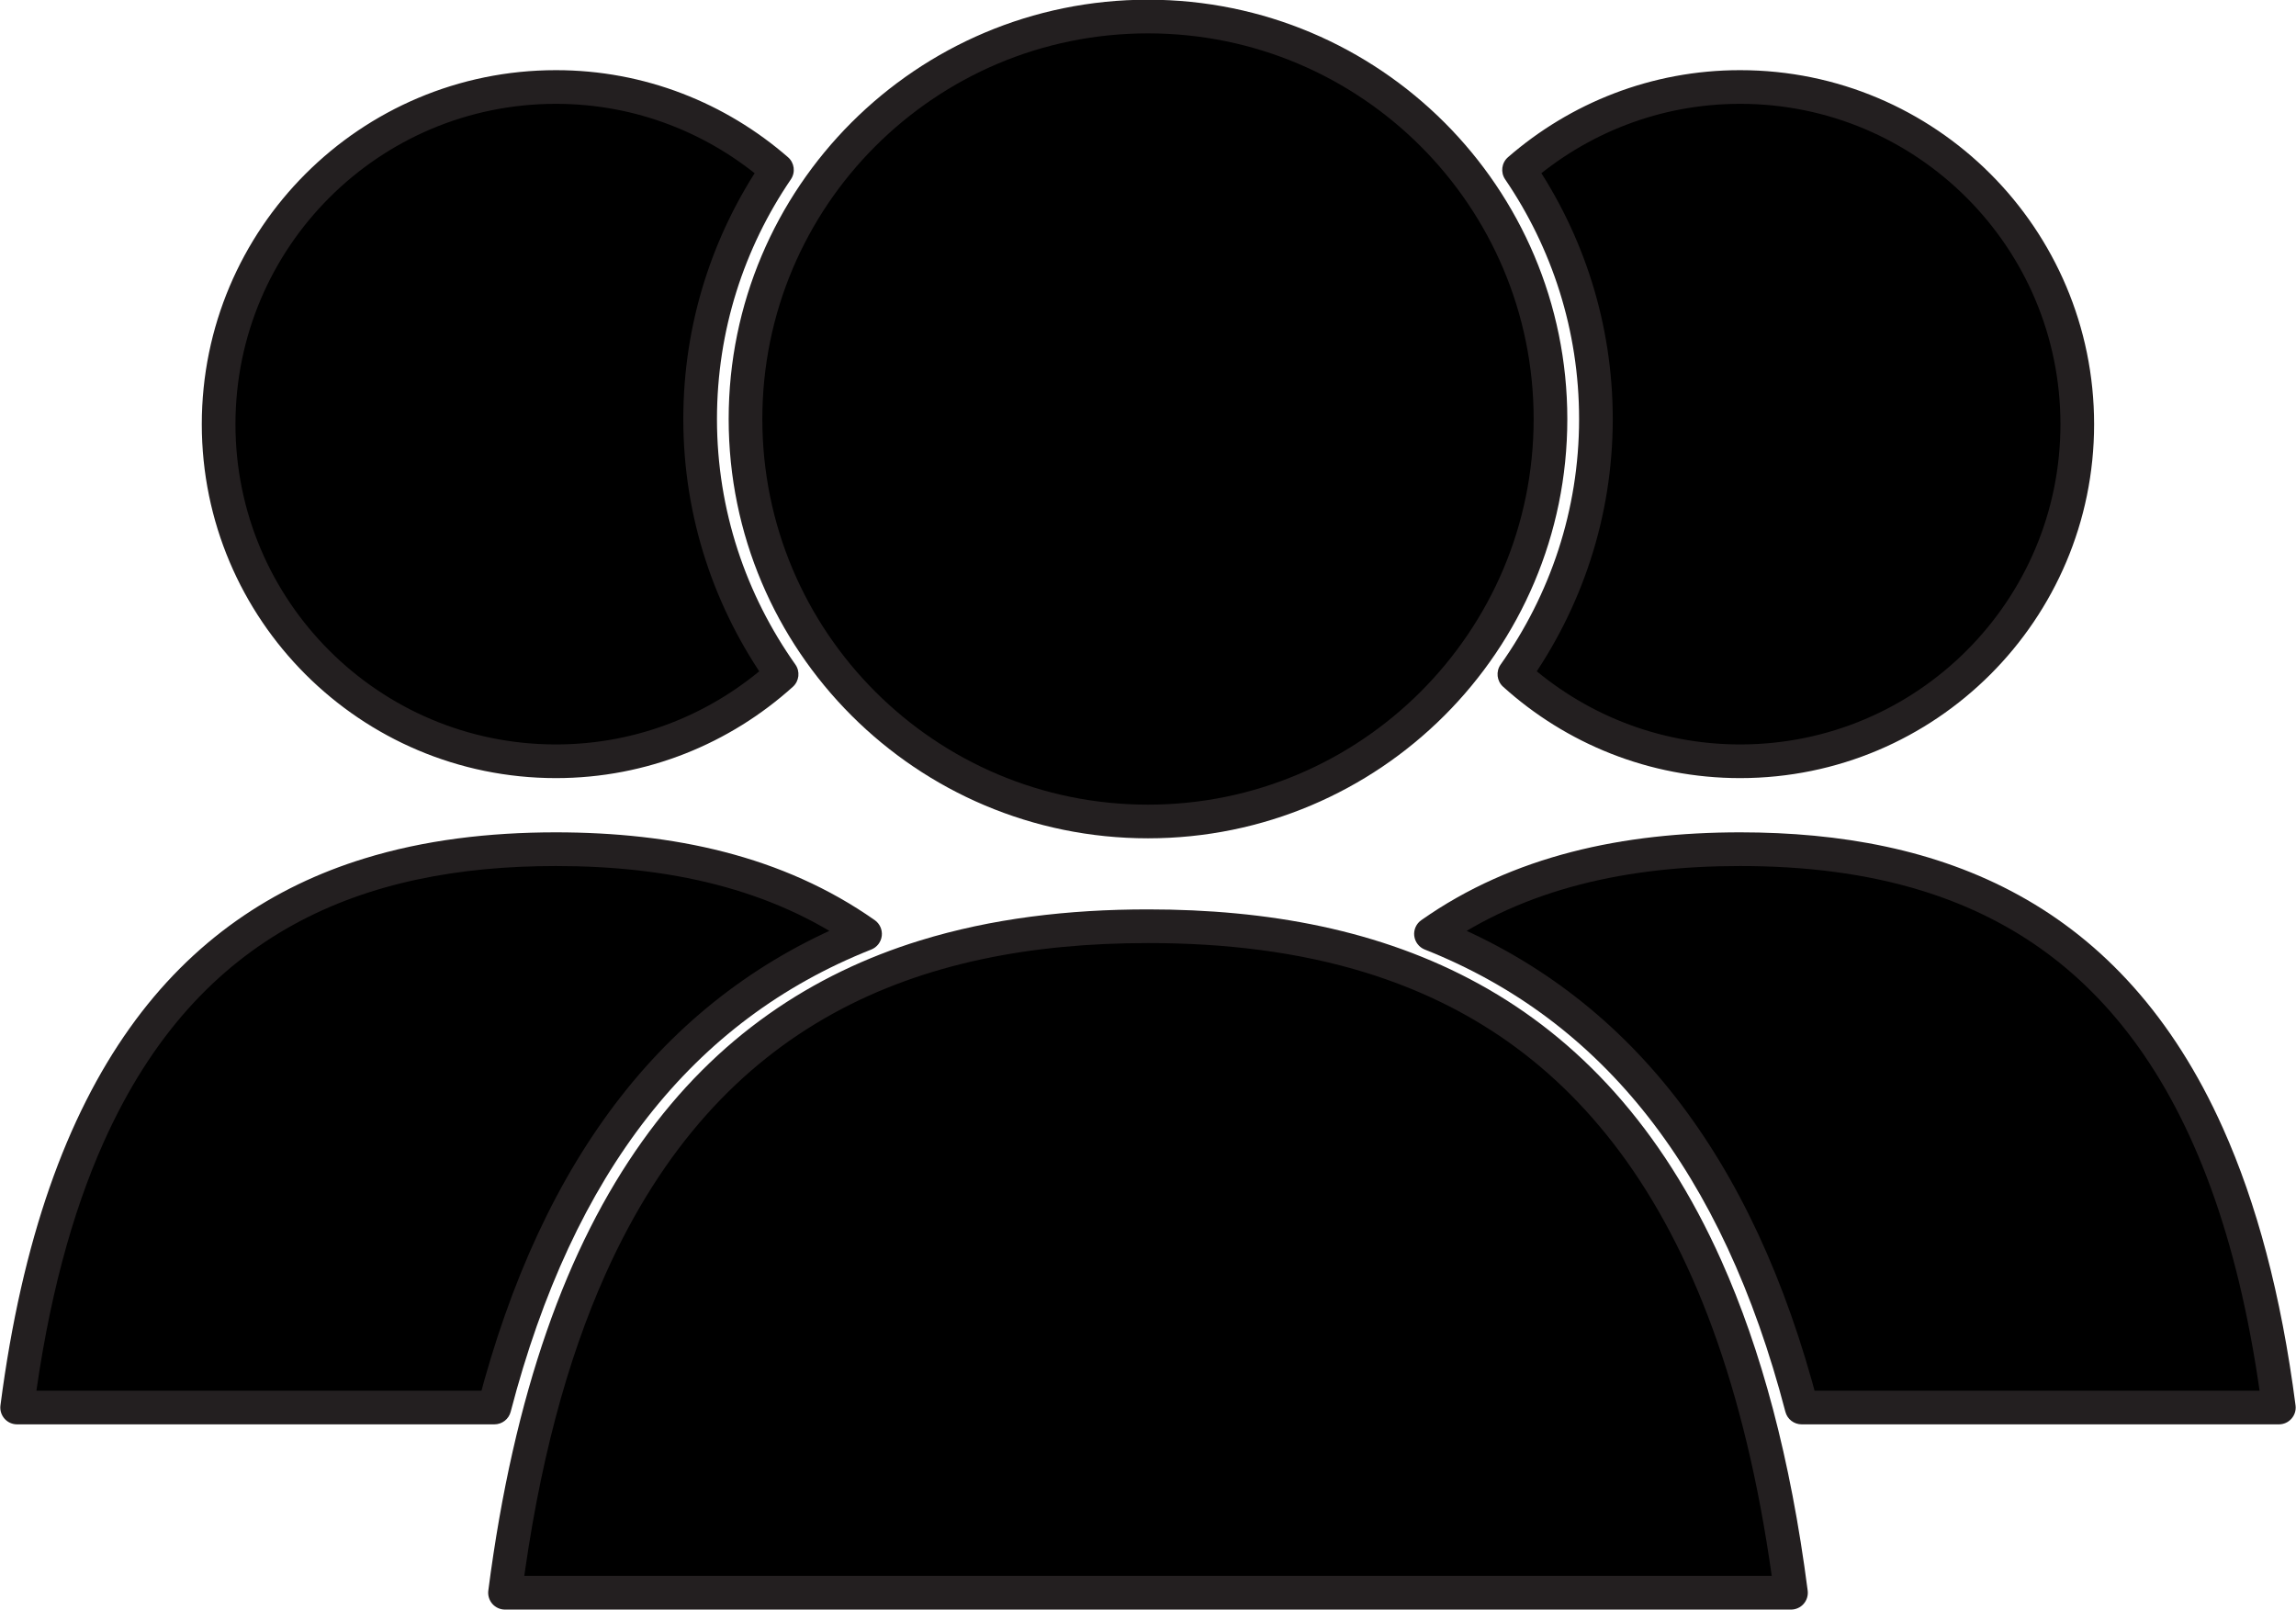
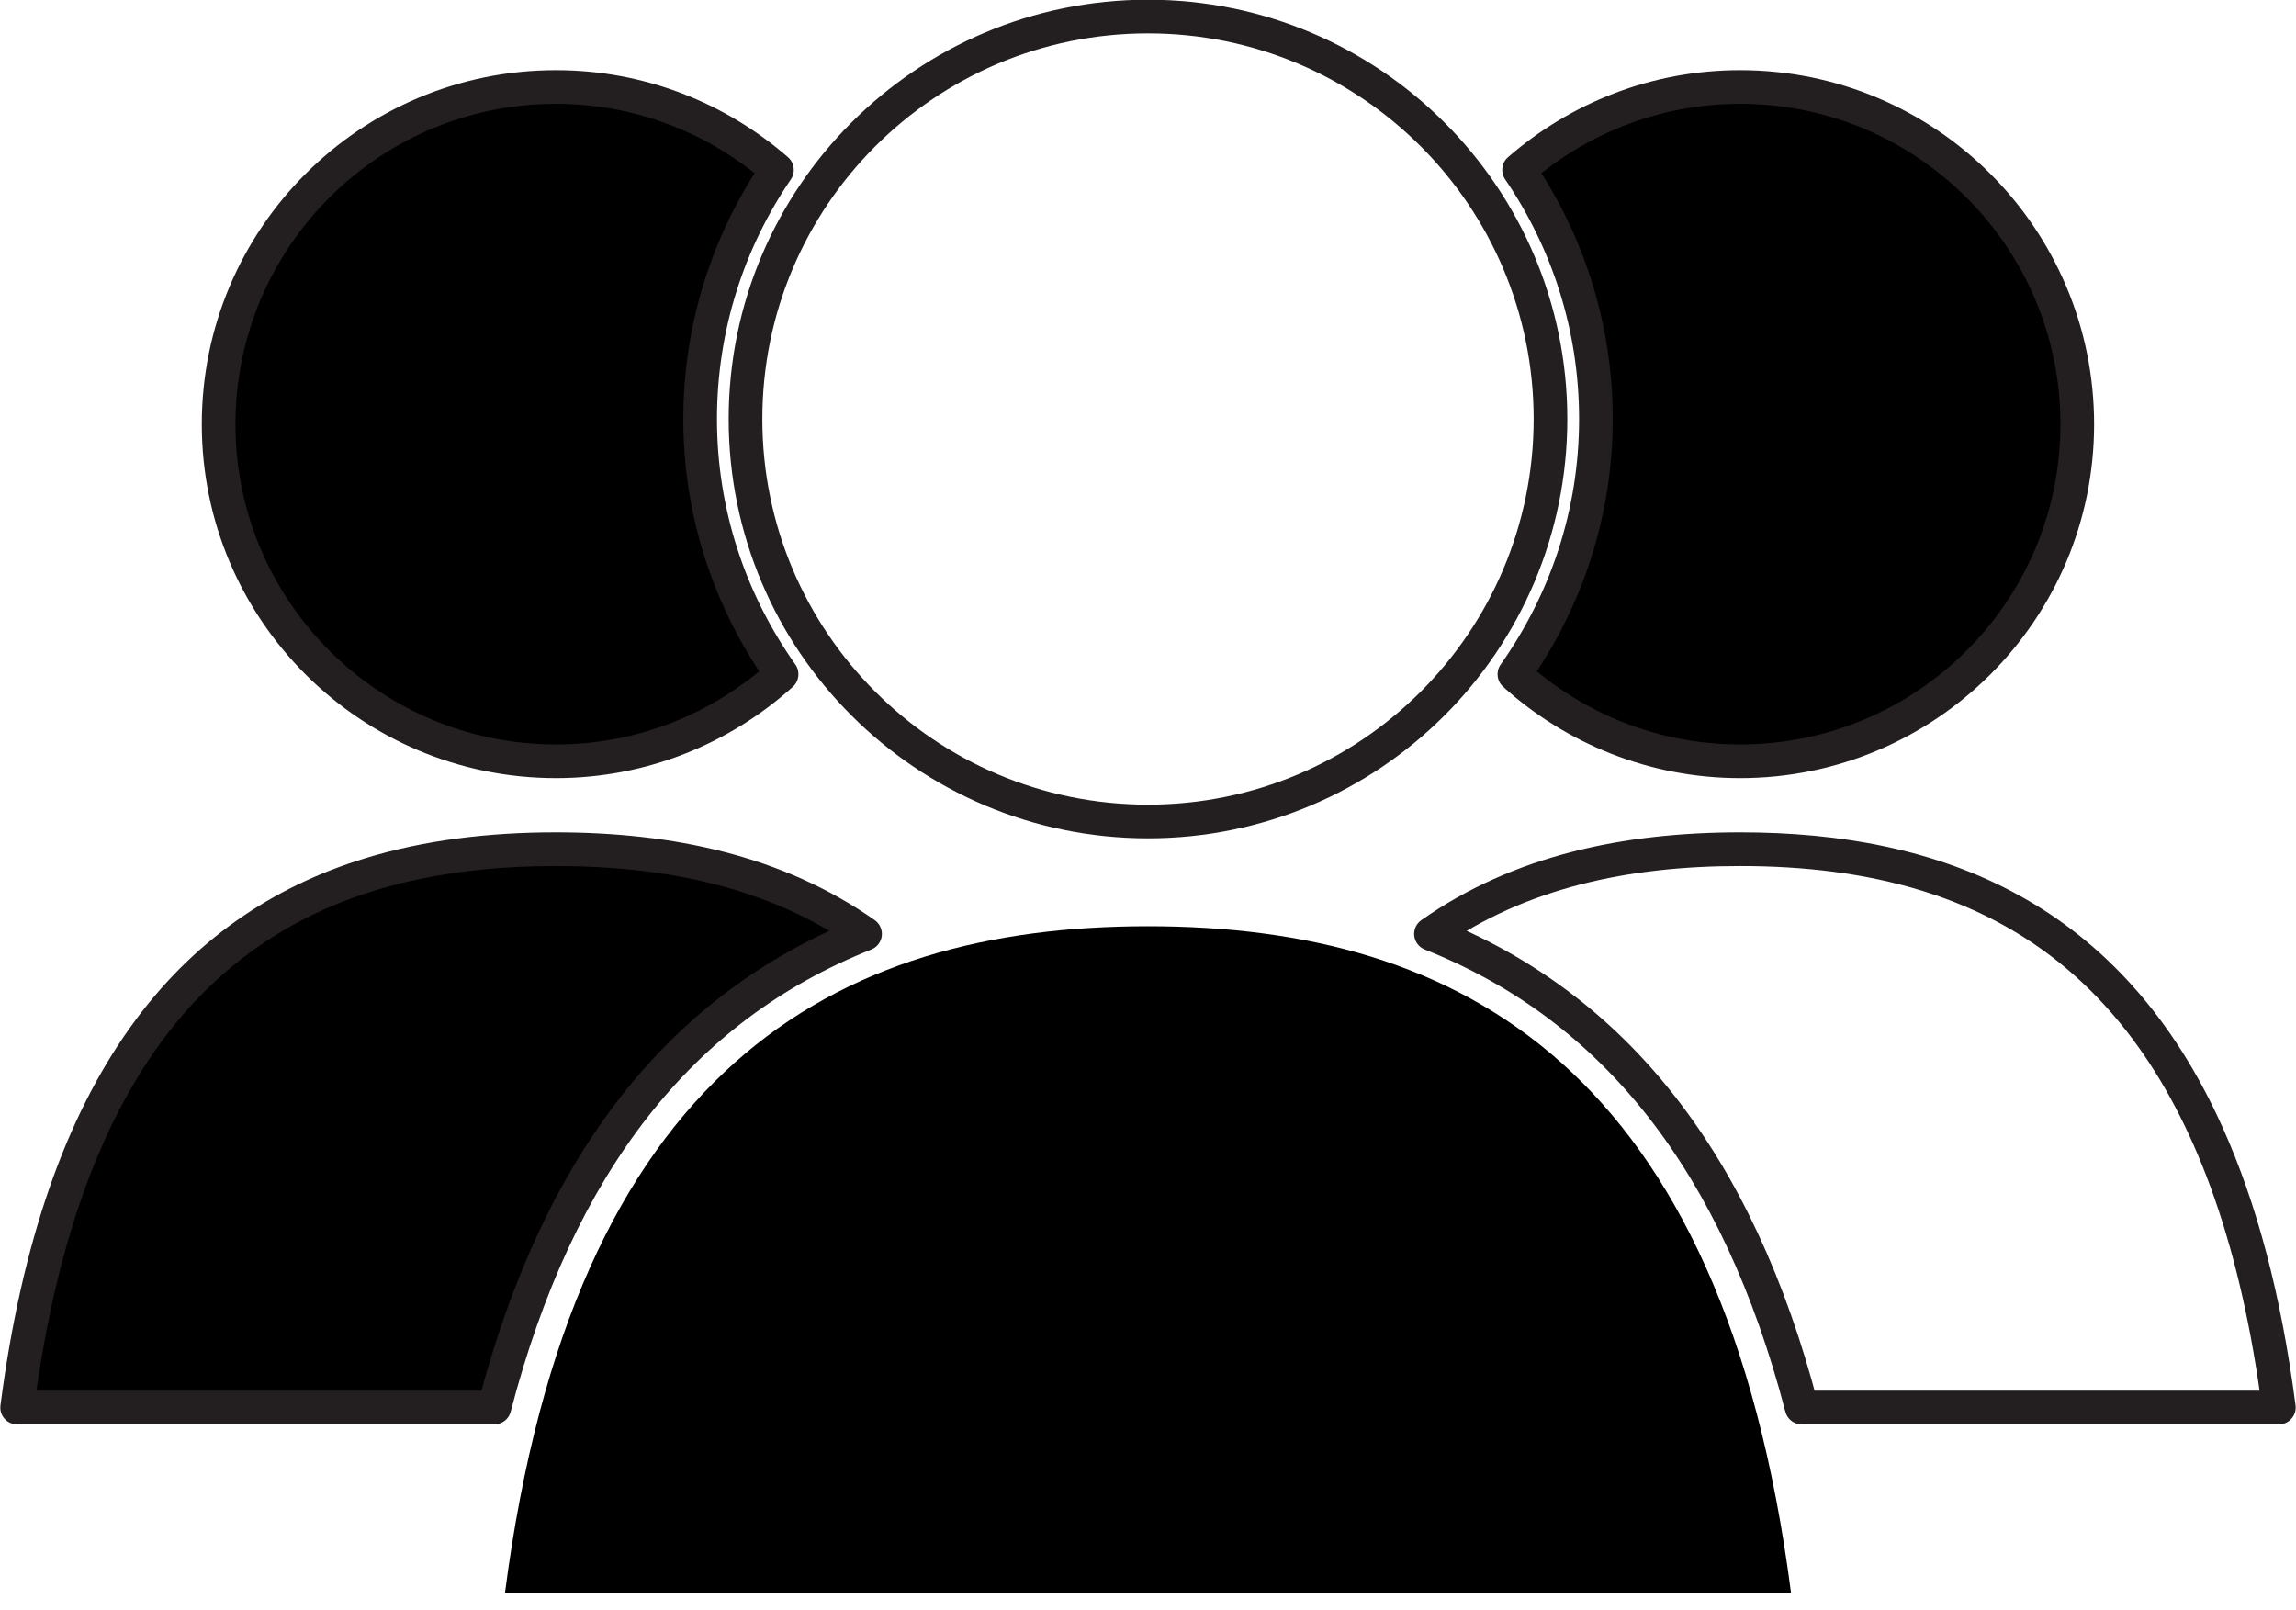
<svg xmlns="http://www.w3.org/2000/svg" fill="#000000" height="191.3" preserveAspectRatio="xMidYMid meet" version="1" viewBox="76.2 117.0 272.8 191.3" width="272.8" zoomAndPan="magnify">
  <g>
    <g id="change1_1">
-       <path d="M 290.27 284.23 L 346.965 284.23 C 340.203 232.043 314.113 217.895 282.957 217.895 C 269.344 217.895 256.707 220.594 246.223 227.961 C 268.145 236.645 282.715 255.277 290.27 284.23" fill="#000000" />
-     </g>
+       </g>
    <g id="change2_1">
      <path d="M 290.27 284.23 L 290.27 286.23 L 346.965 286.23 C 347.543 286.23 348.086 285.988 348.465 285.551 C 348.848 285.117 349.02 284.551 348.945 283.977 C 347.238 270.777 344.301 259.918 340.316 251.031 C 334.355 237.703 325.984 228.816 316.086 223.371 C 306.188 217.918 294.859 215.895 282.957 215.891 C 276.02 215.895 269.289 216.578 262.914 218.227 C 256.547 219.871 250.531 222.484 245.074 226.324 C 244.473 226.742 244.148 227.465 244.234 228.191 C 244.324 228.922 244.805 229.547 245.484 229.816 C 256.129 234.039 264.934 240.629 272.059 249.727 C 279.176 258.824 284.605 270.461 288.332 284.738 C 288.562 285.621 289.355 286.23 290.27 286.23 L 290.27 284.23 L 292.203 283.727 C 288.371 269.051 282.742 256.891 275.207 247.262 C 267.68 237.633 258.234 230.562 246.961 226.102 L 246.223 227.961 L 247.371 229.594 C 252.398 226.062 257.945 223.645 263.918 222.098 C 269.887 220.555 276.281 219.891 282.957 219.895 C 290.594 219.891 297.867 220.762 304.562 222.828 C 314.602 225.941 323.352 231.691 330.328 241.469 C 337.297 251.246 342.477 265.141 344.98 284.488 L 346.965 284.23 L 346.965 282.23 L 290.27 282.23 L 290.27 284.23 L 292.203 283.727 L 290.27 284.23" fill="#231f20" />
    </g>
    <g id="change1_2">
      <path d="M 282.957 127.336 C 272.887 127.336 263.723 131.066 256.688 137.184 C 262.449 145.645 265.82 155.82 265.82 166.785 C 265.82 178.086 262.211 188.516 256.133 197.105 C 263.234 203.52 272.633 207.449 282.957 207.449 C 305.062 207.449 323.012 189.512 323.012 167.406 C 323.012 145.27 305.062 127.336 282.957 127.336" fill="#000000" />
    </g>
    <g id="change2_2">
      <path d="M 282.957 127.336 L 282.957 125.336 C 272.387 125.332 262.75 129.262 255.375 135.676 C 254.609 136.34 254.465 137.473 255.035 138.309 C 260.582 146.453 263.82 156.23 263.82 166.785 C 263.82 177.656 260.355 187.676 254.5 195.953 C 253.914 196.777 254.039 197.914 254.793 198.594 C 262.238 205.316 272.117 209.449 282.957 209.449 C 306.168 209.445 325.012 190.617 325.012 167.406 C 325.012 144.164 306.168 125.336 282.957 125.336 L 282.957 129.336 C 293.465 129.336 302.965 133.59 309.859 140.484 C 316.754 147.379 321.012 156.887 321.012 167.406 C 321.012 177.91 316.754 187.41 309.859 194.305 C 302.965 201.191 293.465 205.449 282.957 205.449 C 273.145 205.449 264.23 201.719 257.473 195.621 L 256.133 197.105 L 257.766 198.262 C 264.07 189.355 267.82 178.512 267.82 166.785 C 267.82 155.406 264.32 144.832 258.34 136.059 L 256.688 137.184 L 258 138.691 C 264.691 132.879 273.387 129.336 282.957 129.336 L 282.957 127.336" fill="#231f20" />
    </g>
    <g id="change1_3">
      <path d="M 134.938 284.23 L 78.234 284.23 C 85 232.043 111.082 217.895 142.25 217.895 C 155.852 217.895 168.496 220.594 178.98 227.961 C 157.062 236.645 142.48 255.277 134.938 284.23" fill="#000000" />
    </g>
    <g id="change2_3">
      <path d="M 134.938 284.23 L 134.938 282.23 L 78.234 282.23 L 78.234 284.23 L 80.219 284.488 C 81.891 271.594 84.75 261.113 88.535 252.668 C 94.223 239.996 101.934 231.906 111.047 226.875 C 120.164 221.848 130.781 219.891 142.25 219.895 C 148.918 219.891 155.312 220.555 161.281 222.098 C 167.258 223.645 172.805 226.062 177.832 229.594 L 178.98 227.961 L 178.242 226.102 C 166.969 230.562 157.523 237.633 149.992 247.262 C 142.461 256.891 136.828 269.051 133.004 283.727 L 134.938 284.23 L 134.938 282.23 L 134.938 284.23 L 136.875 284.738 C 140.594 270.461 146.023 258.824 153.145 249.727 C 160.27 240.629 169.074 234.039 179.719 229.816 C 180.398 229.547 180.883 228.922 180.969 228.191 C 181.055 227.465 180.73 226.742 180.133 226.324 C 174.672 222.484 168.656 219.871 162.285 218.227 C 155.91 216.578 149.184 215.895 142.25 215.891 C 134.309 215.895 126.633 216.793 119.461 219.008 C 108.699 222.32 99.074 228.656 91.613 239.148 C 84.148 249.633 78.82 264.184 76.254 283.977 C 76.18 284.551 76.352 285.117 76.734 285.555 C 77.117 285.988 77.656 286.23 78.234 286.23 L 134.938 286.23 C 135.852 286.23 136.645 285.617 136.875 284.738 L 134.938 284.23" fill="#231f20" />
    </g>
    <g id="change1_4">
      <path d="M 142.25 127.336 C 152.316 127.336 161.477 131.066 168.516 137.184 C 162.754 145.645 159.387 155.82 159.387 166.785 C 159.387 178.086 162.988 188.516 169.07 197.105 C 161.961 203.52 152.574 207.449 142.25 207.449 C 120.129 207.449 102.176 189.512 102.176 167.406 C 102.176 145.27 120.129 127.336 142.25 127.336" fill="#000000" />
    </g>
    <g id="change2_4">
      <path d="M 142.25 127.336 L 142.25 129.336 C 151.816 129.336 160.504 132.879 167.203 138.691 L 168.516 137.184 L 166.863 136.059 C 160.883 144.832 157.387 155.41 157.387 166.785 C 157.387 178.512 161.129 189.355 167.438 198.262 L 169.07 197.105 L 167.73 195.621 C 160.969 201.719 152.062 205.449 142.25 205.449 C 131.734 205.449 122.23 201.191 115.332 194.301 C 108.438 187.41 104.176 177.91 104.176 167.406 C 104.176 156.887 108.438 147.379 115.332 140.484 C 122.23 133.59 131.734 129.336 142.25 129.336 L 142.25 125.336 C 119.023 125.336 100.176 144.164 100.176 167.406 C 100.18 190.617 119.023 209.445 142.25 209.449 C 153.09 209.449 162.957 205.316 170.41 198.594 C 171.16 197.914 171.285 196.777 170.703 195.953 C 164.848 187.676 161.391 177.656 161.387 166.785 C 161.391 156.23 164.621 146.453 170.168 138.309 C 170.738 137.473 170.59 136.34 169.824 135.676 C 162.449 129.262 152.816 125.332 142.25 125.336 L 142.25 127.336" fill="#231f20" />
    </g>
    <g id="change1_5">
      <path d="M 289 306.238 C 280.941 243.941 249.801 227.047 212.598 227.047 C 175.387 227.047 144.262 243.941 136.203 306.238 L 289 306.238" fill="#000000" />
    </g>
    <g id="change2_5">
-       <path d="M 289 306.238 L 290.98 305.98 C 288.949 290.258 285.449 277.332 280.719 266.766 C 273.633 250.918 263.703 240.387 251.961 233.926 C 240.223 227.457 226.77 225.047 212.598 225.047 C 203.145 225.047 194.023 226.117 185.504 228.746 C 172.73 232.684 161.328 240.191 152.477 252.645 C 143.613 265.094 137.27 282.398 134.219 305.98 C 134.145 306.547 134.324 307.129 134.699 307.559 C 135.078 307.988 135.629 308.238 136.203 308.238 L 289 308.238 C 289.57 308.238 290.125 307.988 290.5 307.559 C 290.879 307.129 291.055 306.547 290.98 305.98 L 289 306.238 L 289 304.238 L 136.203 304.238 L 136.203 306.238 L 138.188 306.496 C 140.18 291.07 143.598 278.523 148.133 268.402 C 154.945 253.215 164.211 243.477 175.164 237.43 C 186.121 231.387 198.863 229.047 212.598 229.047 C 221.746 229.043 230.469 230.086 238.508 232.57 C 250.562 236.305 261.09 243.227 269.465 254.965 C 277.832 266.707 284.023 283.355 287.016 306.496 L 289 306.238 L 289 304.238 L 289 306.238" fill="#231f20" />
-     </g>
+       </g>
    <g id="change1_6">
-       <path d="M 260.422 166.785 C 260.422 193.195 239 214.602 212.598 214.602 C 186.191 214.602 164.777 193.195 164.777 166.785 C 164.777 140.363 186.191 118.965 212.598 118.965 C 239 118.965 260.422 140.363 260.422 166.785" fill="#000000" />
-     </g>
+       </g>
    <g id="change2_6">
      <path d="M 260.422 166.785 L 258.422 166.785 C 258.418 179.445 253.293 190.887 244.996 199.184 C 236.695 207.477 225.254 212.602 212.598 212.602 C 199.938 212.602 188.496 207.477 180.199 199.184 C 171.902 190.887 166.777 179.445 166.777 166.785 C 166.777 154.121 171.902 142.676 180.199 134.379 C 188.496 126.086 199.938 120.965 212.598 120.965 C 225.254 120.965 236.695 126.086 244.996 134.379 C 253.293 142.676 258.418 154.121 258.422 166.785 L 262.422 166.785 C 262.418 139.258 240.105 116.965 212.598 116.965 C 185.086 116.965 162.777 139.258 162.777 166.785 C 162.777 194.305 185.086 216.602 212.598 216.602 C 240.105 216.602 262.418 194.305 262.422 166.785 L 260.422 166.785" fill="#231f20" />
    </g>
  </g>
</svg>